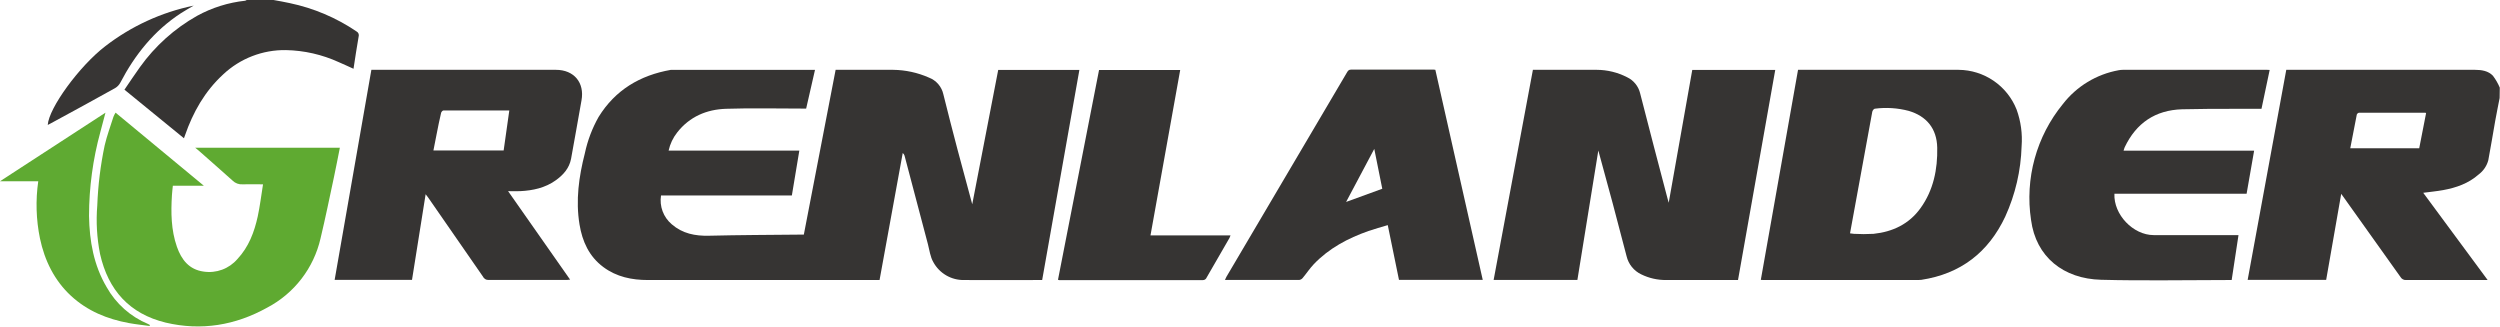
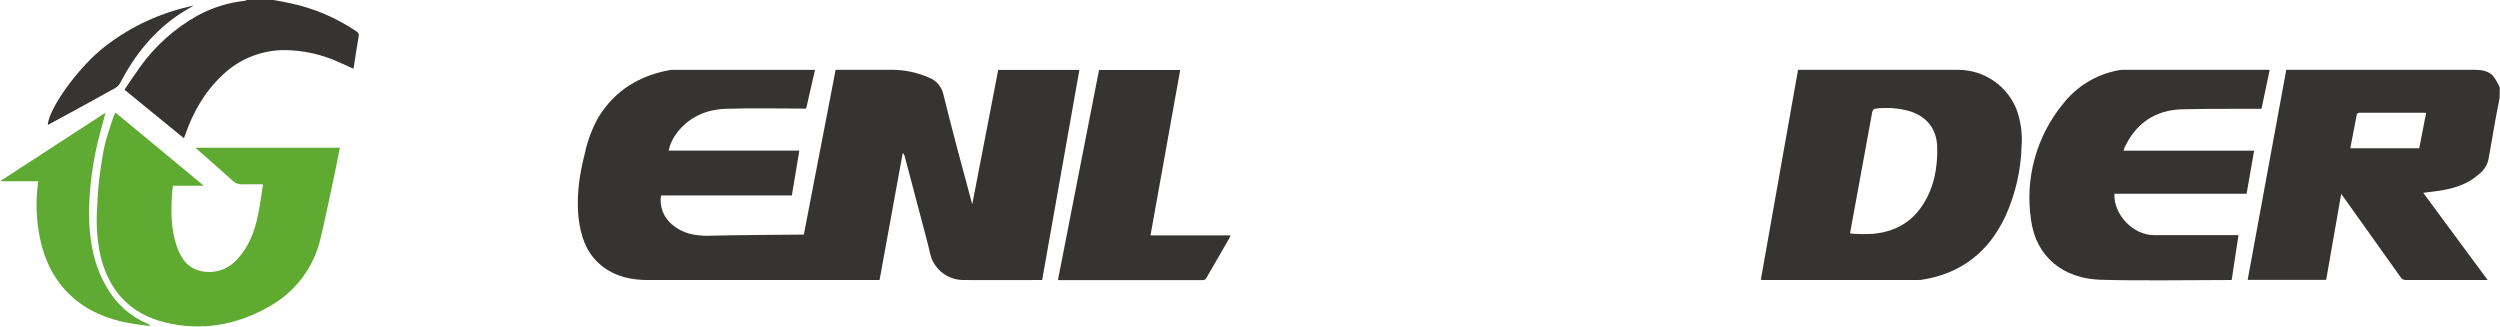
<svg xmlns="http://www.w3.org/2000/svg" width="4077" height="533" viewBox="0 0 4077 533" fill="none">
  <path d="M4076.39 159.91C4073.96 172.456 4071.33 185.204 4069.11 197.599C4065.31 218.795 4061.98 240.093 4057.93 261.289C4055.44 270.551 4049.92 278.711 4042.25 284.459C4025.7 299.13 4005.62 306.111 3984.32 310.006C3973.8 311.928 3963.13 312.89 3951.79 314.407L4056.87 456.662H4050.54C4008.3 456.662 3966.01 456.662 3923.72 456.662C3921.97 456.764 3920.22 456.384 3918.67 455.564C3917.12 454.743 3915.82 453.513 3914.92 452.008C3883.85 408.165 3852.71 364.456 3821.48 320.883C3820.57 319.567 3819.61 318.303 3818.04 316.127C3809.79 363.63 3801.75 409.767 3793.5 456.46H3665.47L3728.45 113.875H4036.33C4047.1 113.875 4057.88 115.595 4065.42 123.486C4069.96 129.482 4073.73 136.026 4076.65 142.963L4076.39 159.91ZM3832.81 241.762H3945.27C3949.08 222.437 3952.81 203.382 3956.45 184.597C3955.74 184.041 3955.59 183.838 3955.44 183.838C3919.28 183.838 3883.15 183.838 3847.03 183.838C3846.25 184.008 3845.53 184.357 3844.91 184.858C3844.3 185.359 3843.81 185.997 3843.49 186.722C3839.89 204.833 3836.4 223.196 3832.81 241.762Z" fill="#363433" />
  <path d="M446.036 0C454.838 1.619 463.691 3.086 472.443 5.059C511.441 13.24 548.471 28.945 581.46 51.297C582.931 52.065 584.08 53.333 584.701 54.871C585.322 56.41 585.375 58.12 584.85 59.694C581.814 76.894 579.285 94.196 576.502 112.155C568.054 108.36 560.314 104.668 552.423 101.329C525.391 88.999 496.127 82.32 466.423 81.7C428.376 81.084 391.588 95.331 363.881 121.412C334.084 148.831 314.759 182.928 301.657 220.819C301.202 222.185 300.696 223.5 299.988 225.473L202.96 146.251C211.56 133.806 219.603 121.311 228.254 109.423C252.792 75.09 284.567 46.561 321.336 25.851C345.654 12.512 372.372 4.121 399.95 1.164C400.814 0.902 401.633 0.509 402.378 0L446.036 0Z" fill="#363433" />
  <path d="M1627.88 114.026H1760.26C1740.03 228.205 1719.79 342.13 1699.56 456.662H1692.93C1652.46 456.662 1612.45 456.966 1572.18 456.662C1561.96 456.845 1551.9 454.225 1543.07 449.088C1534.24 443.951 1526.98 436.493 1522.1 427.523C1517.04 418.923 1515.87 408.097 1513.24 398.182C1500.49 350.123 1487.8 302.03 1475.15 253.903C1474.68 252.156 1473.63 250.621 1472.17 249.553C1459.55 318.522 1446.96 387.558 1434.38 456.662H1428C1304.23 456.662 1180.44 456.662 1056.63 456.662C1030.53 456.662 1005.54 451.603 983.99 435.567C960.669 418.265 949.641 393.781 945.088 366.109C938.612 326.801 943.975 288.202 953.839 249.755C958.237 229.051 965.777 209.141 976.199 190.719C1003.42 146.656 1043.79 122.778 1094.02 113.925C1095.7 113.788 1097.39 113.788 1099.08 113.925H1329.1L1314.68 177.06H1307.96C1266.68 177.06 1225.4 176.048 1184.17 177.414C1152.5 178.426 1124.68 190.111 1104.44 215.912C1097.56 224.596 1092.75 234.734 1090.38 245.556H1303.56C1299.41 270.244 1295.41 294.324 1291.36 318.808H1077.98C1076.62 327.478 1077.51 336.353 1080.58 344.577C1083.64 352.8 1088.78 360.094 1095.49 365.755C1112.94 380.931 1133.68 384.978 1156.19 384.422C1205.72 383.208 1255.24 383.106 1304.77 382.601H1310.89C1328.19 292.857 1345.39 203.669 1362.74 113.875H1369.32C1398.46 113.875 1427.6 113.875 1456.69 113.875C1476.73 114.13 1496.52 118.432 1514.86 126.522C1520.79 128.76 1526.06 132.453 1530.19 137.262C1534.32 142.071 1537.17 147.842 1538.49 154.042C1553.31 213.837 1569.19 273.38 1585.53 333.125C1599.75 260.278 1613.81 187.177 1627.88 114.026Z" fill="#363433" />
-   <path d="M2834.35 456.662H2790.19C2765.96 456.662 2741.68 456.662 2717.39 456.662C2703.19 456.828 2689.15 453.639 2676.42 447.354C2670.5 444.527 2665.29 440.411 2661.18 435.307C2657.07 430.203 2654.15 424.241 2652.64 417.861C2637.8 360.325 2622.44 302.856 2606.55 245.455C2595.19 315.807 2583.81 386.159 2572.41 456.51H2435.82C2457.17 342.231 2478.47 228.306 2499.86 113.875H2505.93C2538.67 113.875 2571.45 113.622 2604.23 113.875C2621.26 113.972 2638.03 118.061 2653.2 125.814C2658.59 128.326 2663.33 132.032 2667.07 136.651C2670.82 141.271 2673.46 146.681 2674.8 152.474C2689.22 209.436 2704.39 266.247 2719.26 323.159C2719.77 325.081 2720.33 327.004 2721.34 330.646C2734.34 257.445 2746.99 185.913 2759.74 114.077H2895.06L2834.35 456.662Z" fill="#363433" />
  <path d="M2871.53 456.409C2891.77 342.383 2912.01 228.761 2932.24 113.875H3194.09C3214.49 114.028 3234.38 120.261 3251.22 131.777C3268.06 143.294 3281.09 159.57 3288.63 178.527C3295.6 197.733 3298.4 218.204 3296.83 238.575C3295.67 278.181 3286.6 317.155 3270.17 353.209C3242.75 411.487 3197.52 446.544 3133.33 456.358C3131.53 456.587 3129.72 456.689 3127.92 456.662H2876.34C2874.92 456.662 2873.56 456.51 2871.53 456.409ZM3016.98 380.526C3019.08 380.914 3021.21 381.184 3023.35 381.336C3034.02 381.943 3044.71 381.943 3055.37 381.336C3086.64 378.048 3113.35 365.4 3132.06 339.347C3153.16 310.006 3159.94 275.859 3159.23 240.852C3158.62 209.335 3141.42 189.302 3112.84 180.854C3094.82 176.076 3076.04 174.856 3057.55 177.262C3055.93 177.262 3053.65 180.348 3053.3 182.321C3041.16 247.883 3029.17 313.901 3016.98 380.729V380.526Z" fill="#363433" />
-   <path d="M694.12 316.734C686.582 363.883 679.247 409.969 671.912 456.358H545.745C565.677 342.332 585.642 228.171 605.641 113.875H906.691C936.083 113.875 953.536 134.768 948.325 163.654C942.609 195.373 937.196 227.142 931.328 258.811C928.394 274.442 918.428 285.471 906.034 294.223C888.834 306.465 869.003 310.714 848.363 311.726C842.191 311.979 836.02 311.726 828.583 311.726C862.68 360.342 895.967 407.844 929.76 456.055C927.787 456.055 926.37 456.51 924.701 456.51C881.802 456.51 838.954 456.51 796.055 456.51C794.287 456.523 792.553 456.023 791.063 455.071C789.573 454.12 788.39 452.757 787.657 451.148C757.912 408.249 728.098 365.232 698.218 322.097C697.155 320.528 695.891 319.061 694.12 316.734ZM830.708 180.146C794.284 180.146 758.721 180.146 723.158 180.146C721.842 180.146 719.718 182.473 719.363 184.041C716.733 195.423 714.305 206.907 712.129 218.34C710.308 227.294 708.588 236.248 706.818 245.405H821.349C824.283 224.006 827.369 202.354 830.556 180.297L830.708 180.146Z" fill="#363433" />
  <path d="M3701.38 114.077C3696.93 135.122 3692.58 155.964 3688.03 177.464C3673.71 177.464 3659.75 177.464 3645.84 177.464C3616.7 177.464 3587.56 177.464 3558.47 178.223C3514.81 179.589 3483.7 200.684 3464.98 240.093C3464.28 241.61 3463.87 243.381 3463.11 245.658H3676.04C3671.89 269.333 3667.84 292.452 3663.75 315.975H3448.19C3446.67 349.819 3478.54 383.309 3512.18 383.41H3650.54C3646.8 408.097 3643.16 432.127 3639.41 456.662H3632.73C3563.99 456.662 3495.14 458.078 3426.44 456.257C3365.38 454.689 3320.2 419.328 3312.21 358.571C3307.18 325.225 3309.2 291.197 3318.13 258.679C3327.06 226.161 3342.71 195.876 3364.06 169.775C3386.54 140.741 3418.98 121.061 3455.12 114.532C3457.3 114.111 3459.52 113.89 3461.75 113.875H3697.39C3698.6 113.875 3699.81 114.026 3701.38 114.077Z" fill="#363433" />
-   <path d="M2418.06 456.46H2281.47C2275.45 426.967 2269.43 397.676 2263.16 367.12C2252.34 370.409 2241.86 373.191 2231.7 376.732C2198.21 388.519 2167.3 404.859 2142.51 430.862C2135.88 437.843 2130.52 446.038 2124.35 453.424C2122.93 455.16 2120.9 456.283 2118.68 456.561C2078.67 456.561 2038.6 456.561 1997.62 456.561C1998.59 454.588 1999.19 453.02 2000 451.502L2196.59 118.225C2198.16 115.645 2199.32 113.521 2203.32 113.521C2248.19 113.521 2293.11 113.521 2337.98 113.521C2338.91 113.568 2339.84 113.669 2340.76 113.824C2366.56 227.985 2392.33 342.197 2418.06 456.46ZM2241.16 242.825L2195.22 329.331L2254.21 307.831C2250.11 287.14 2245.81 265.691 2241.16 242.825Z" fill="#363433" />
  <path d="M332.465 302.924H281.877C281.371 307.983 280.714 313.041 280.41 318.1C278.639 346.632 278.943 375.063 288.504 402.431C295.839 423.425 308.335 439.664 332.061 442.902C342.235 444.44 352.633 443.367 362.278 439.783C371.924 436.199 380.5 430.222 387.202 422.414C405.616 402.735 414.722 378.503 420.337 352.855C423.979 335.958 426.003 318.758 428.937 300.597C416.947 300.597 406.273 300.243 395.7 300.597C392.728 300.826 389.741 300.416 386.94 299.395C384.139 298.374 381.589 296.766 379.462 294.678C361.048 278.034 342.229 261.795 323.815 245.405C322.449 244.19 321.032 243.128 318.351 240.953H554.244C551.006 257.141 547.971 273.127 544.581 289.012C537.448 322.299 530.67 355.687 522.727 388.772C517.23 412.737 506.618 435.23 491.617 454.71C476.616 474.19 457.581 490.198 435.817 501.635C383.863 530.572 328.216 539.829 270.191 526.12C211.003 511.702 176.451 473.053 163.197 414.319C157.996 388.168 156.463 361.419 158.644 334.845C159.889 302.001 163.916 269.322 170.684 237.159C174.377 221.325 180.094 205.996 185.001 190.466C185.955 188.113 187.105 185.846 188.441 183.687L332.465 302.924Z" fill="#5FAA31" />
  <path d="M1725.36 456.257C1747.72 342.197 1770.05 228.154 1792.34 114.128H1924.68L1876.21 383.916H2006.73C2006.26 385.356 2005.69 386.76 2005.01 388.115L1967.83 452.514C1967.36 453.805 1966.5 454.915 1965.36 455.687C1964.23 456.459 1962.88 456.853 1961.5 456.814C1883.46 456.814 1805.39 456.814 1727.28 456.814C1726.62 456.692 1725.98 456.506 1725.36 456.257Z" fill="#363433" />
  <path d="M244.088 531.634C232.857 530.066 221.526 528.953 210.346 526.879C174.934 520.404 142.557 507.2 115.746 482.412C88.934 457.623 72.695 424.943 65.157 388.772C58.864 358.104 57.923 326.578 62.375 295.588H0L172 183.737C169.066 194.917 166.334 204.833 163.754 214.849C151.472 259.617 145.229 305.825 145.188 352.247C145.896 393.022 152.776 432.481 173.922 468.297C189.087 495.301 212.865 516.443 241.457 528.346C242.445 528.819 243.407 529.342 244.341 529.914L244.088 531.634Z" fill="#5FAA32" />
  <path d="M315.923 9.156C309.043 13.204 302.011 16.998 295.333 21.348C251.524 49.83 220.058 89.086 196.13 134.97C194.183 138.587 191.278 141.597 187.732 143.671C153.029 162.945 118.123 182.118 83.268 200.937L77.855 203.77C79.575 176.149 129.303 107.956 171.392 75.579C213.875 42.708 263.312 19.988 315.923 9.156Z" fill="#373534" />
</svg>